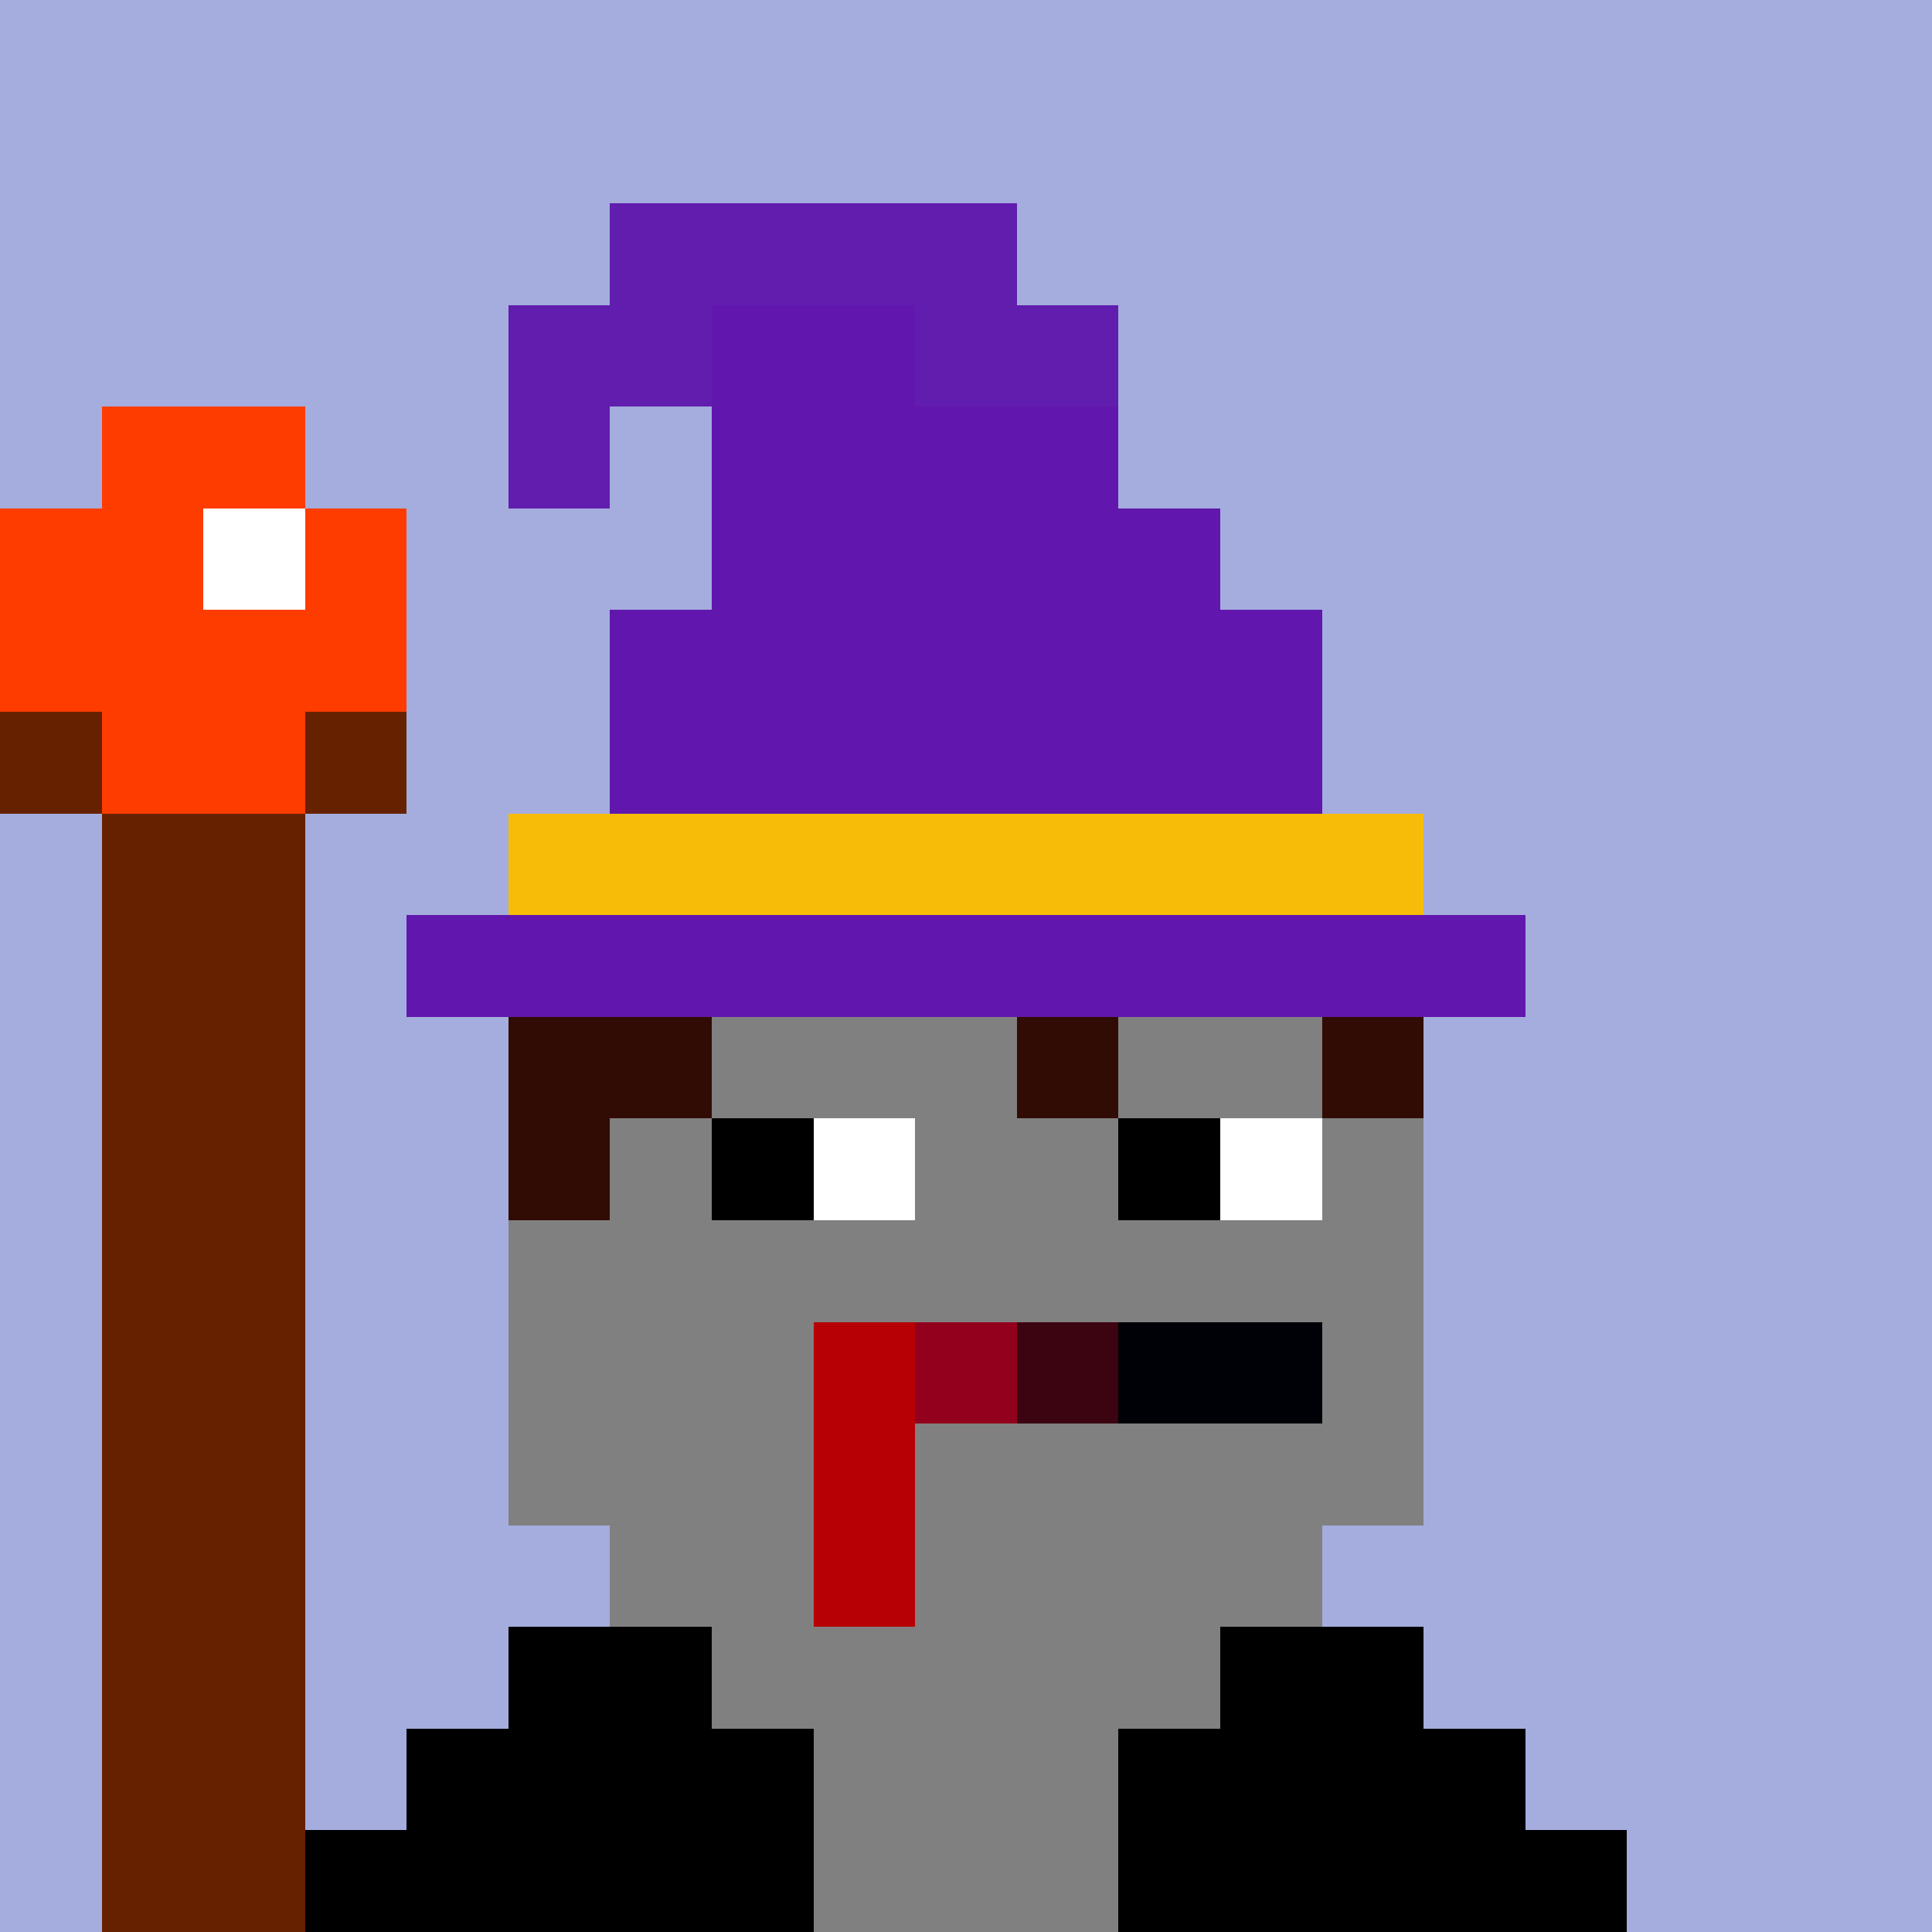
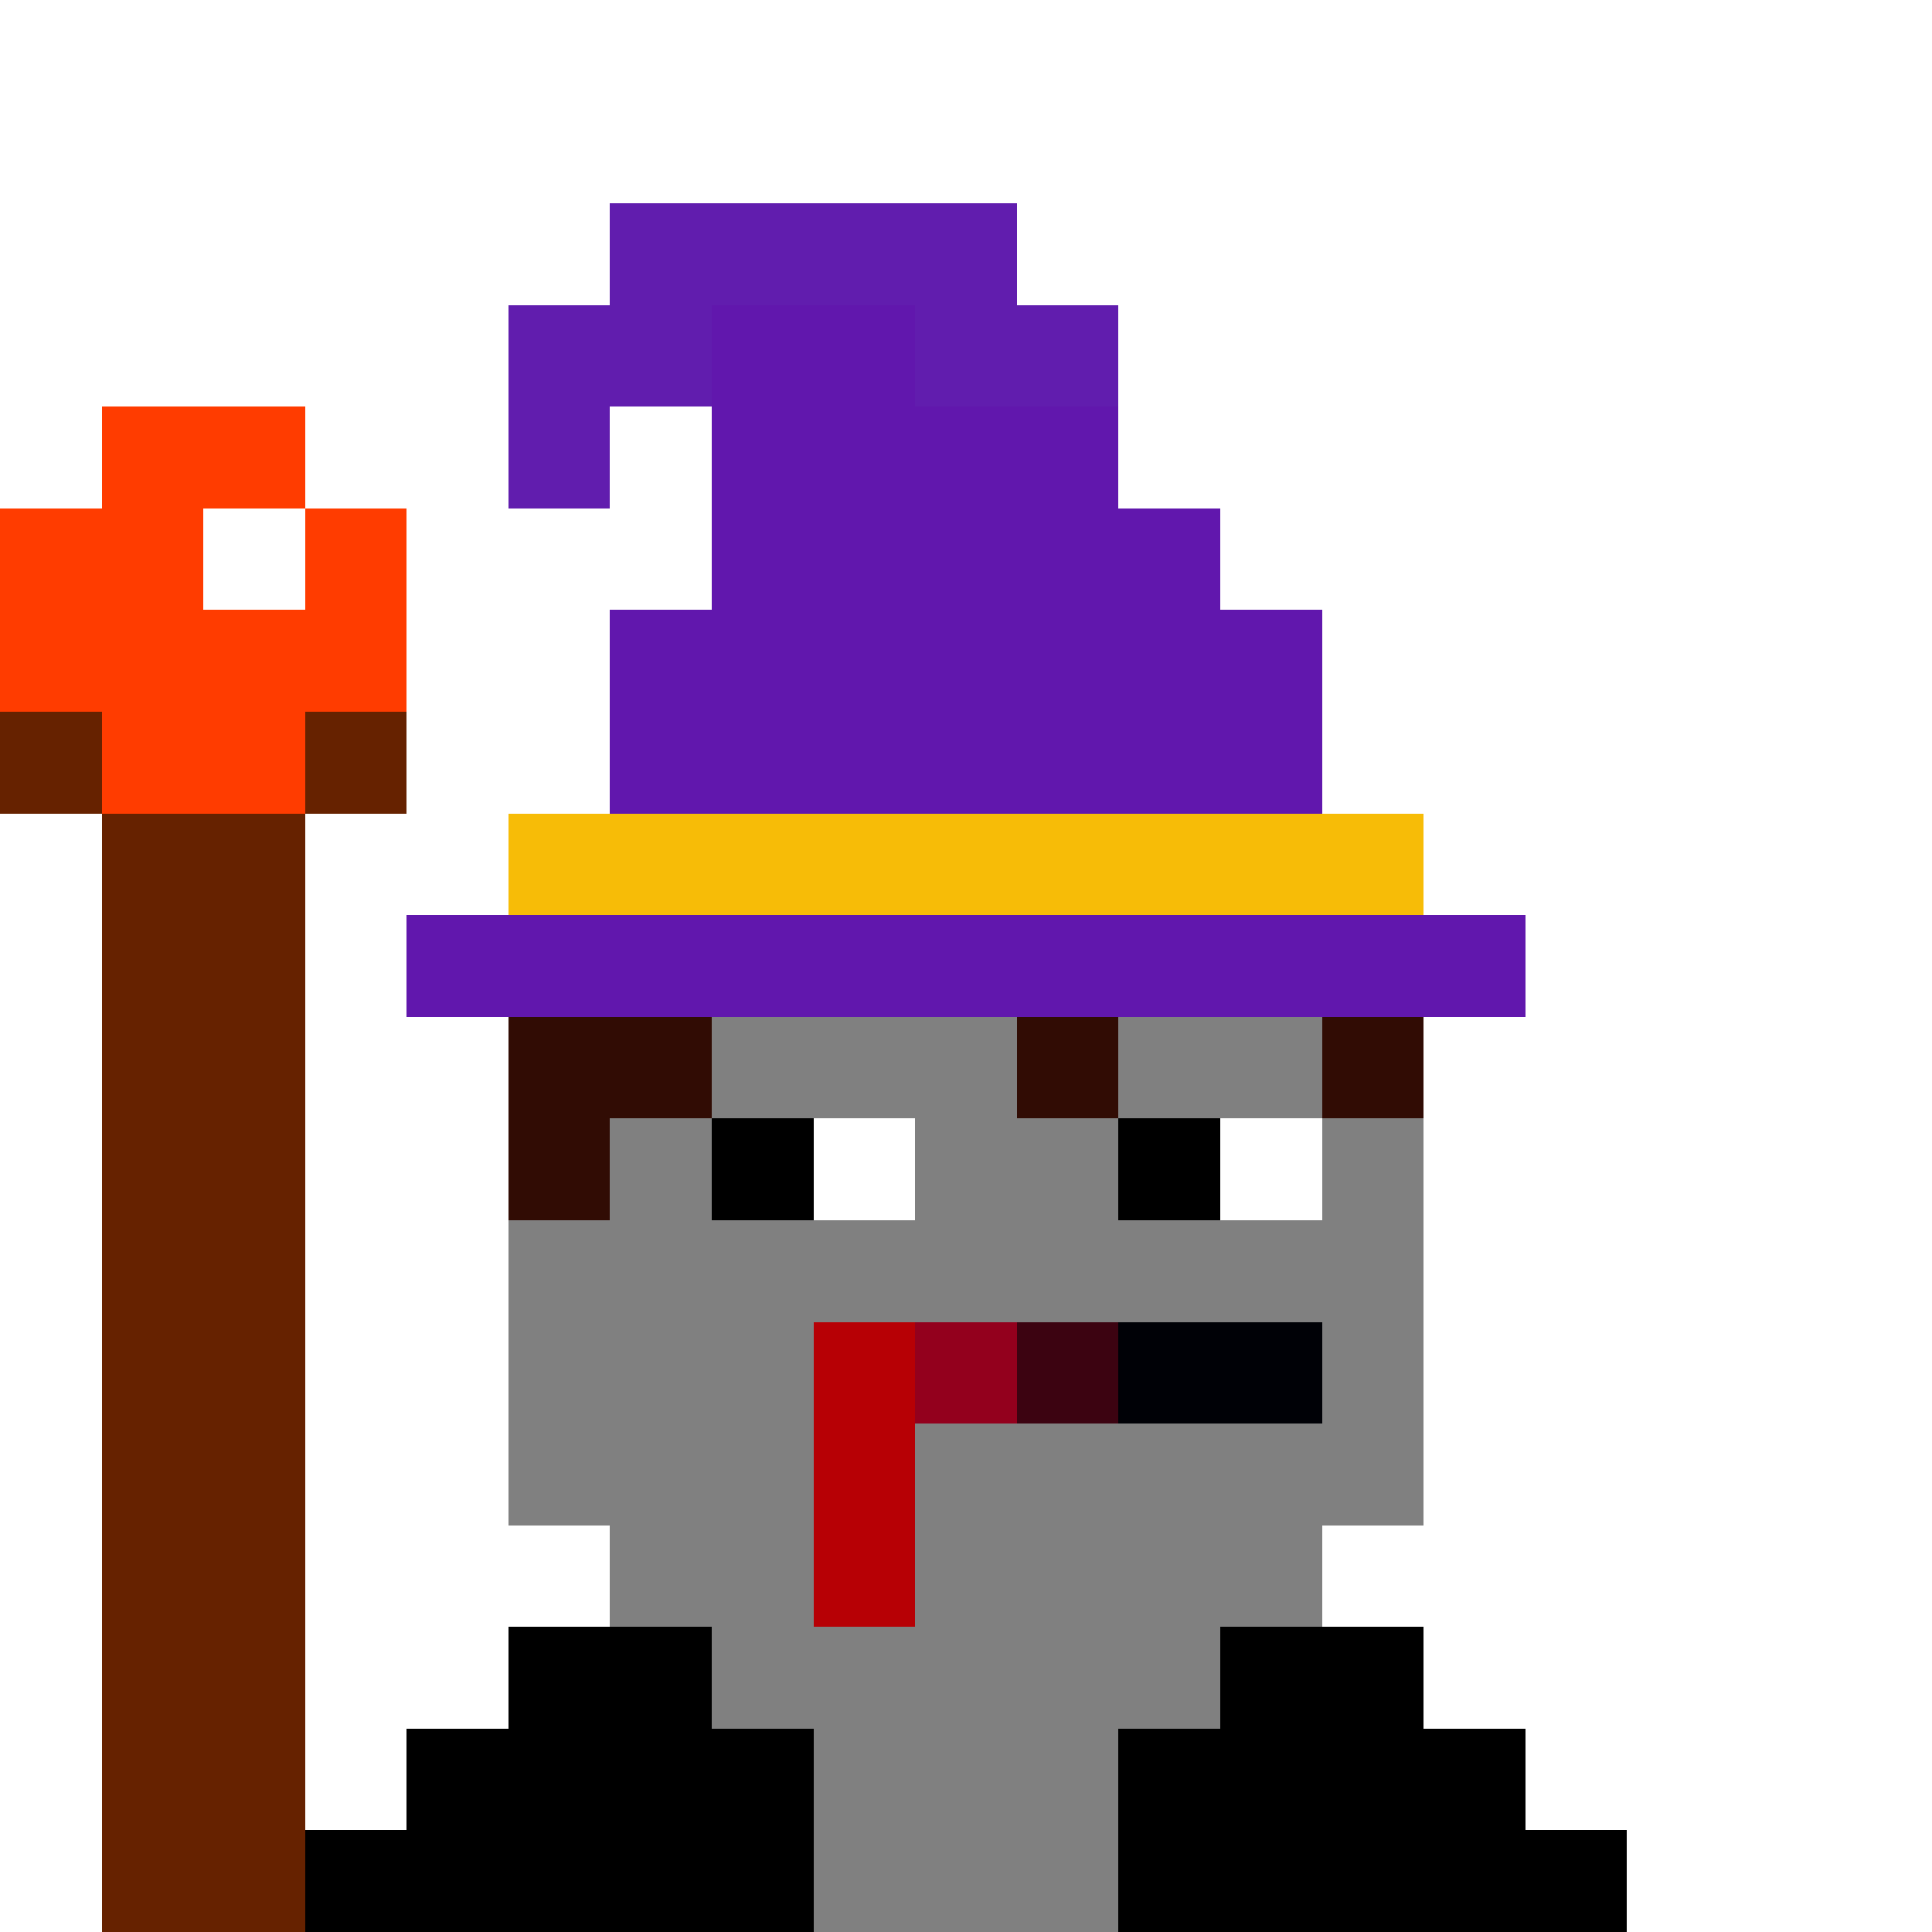
<svg xmlns="http://www.w3.org/2000/svg" width="190" height="190" viewBox="0 0 190 190" shape-rendering="crispEdges">
-   <rect width="100%" height="100%" fill="#a4addd" />
  <rect width="90" height="10" x="50" y="100" fill="#808080" />
  <rect width="90" height="10" x="50" y="110" fill="#808080" />
  <rect width="90" height="10" x="50" y="120" fill="#808080" />
  <rect width="90" height="10" x="50" y="130" fill="#808080" />
  <rect width="90" height="10" x="50" y="140" fill="#808080" />
  <rect width="70" height="10" x="60" y="150" fill="#808080" />
  <rect width="90" height="10" x="50" y="160" fill="#808080" />
  <rect width="110" height="10" x="40" y="170" fill="#808080" />
  <rect width="130" height="10" x="30" y="180" fill="#808080" />
  <rect width="20" height="10" x="50" y="160" fill="#000000" />
  <rect width="20" height="10" x="120" y="160" fill="#000000" />
  <rect width="40" height="10" x="40" y="170" fill="#000000" />
  <rect width="40" height="10" x="110" y="170" fill="#000000" />
  <rect width="50" height="10" x="30" y="180" fill="#000000" />
  <rect width="50" height="10" x="110" y="180" fill="#000000" />
  <rect width="10" height="10" x="70" y="110" fill="#000000" />
  <rect width="10" height="10" x="80" y="110" fill="#ffffff" />
  <rect width="10" height="10" x="110" y="110" fill="#000000" />
  <rect width="10" height="10" x="120" y="110" fill="#ffffff" />
  <rect width="10" height="10" x="80" y="130" fill="#b70005" />
  <rect width="10" height="10" x="90" y="130" fill="#93001d" />
  <rect width="10" height="10" x="100" y="130" fill="#3c0311" />
  <rect width="20" height="10" x="110" y="130" fill="#000106" />
  <rect width="10" height="10" x="80" y="140" fill="#b70005" />
  <rect width="10" height="10" x="80" y="150" fill="#b70005" />
  <rect width="20" height="10" x="50" y="100" fill="#310c04" />
  <rect width="10" height="10" x="100" y="100" fill="#310c04" />
  <rect width="10" height="10" x="130" y="100" fill="#310c04" />
  <rect width="10" height="10" x="50" y="110" fill="#310c04" />
  <rect width="20" height="10" x="10" y="40" fill="#ff3c00" />
  <rect width="20" height="10" x="0" y="50" fill="#ff3c00" />
  <rect width="10" height="10" x="20" y="50" fill="#ffffff" />
  <rect width="10" height="10" x="30" y="50" fill="#ff3c00" />
  <rect width="40" height="10" x="0" y="60" fill="#ff3c00" />
  <rect width="10" height="10" x="0" y="70" fill="#662200" />
  <rect width="20" height="10" x="10" y="70" fill="#ff3c00" />
  <rect width="10" height="10" x="30" y="70" fill="#662200" />
  <rect width="20" height="10" x="10" y="80" fill="#662200" />
  <rect width="20" height="10" x="10" y="90" fill="#662200" />
  <rect width="20" height="10" x="10" y="100" fill="#662200" />
  <rect width="20" height="10" x="10" y="110" fill="#662200" />
  <rect width="20" height="10" x="10" y="120" fill="#662200" />
  <rect width="20" height="10" x="10" y="130" fill="#662200" />
  <rect width="20" height="10" x="10" y="140" fill="#662200" />
  <rect width="20" height="10" x="10" y="150" fill="#662200" />
  <rect width="20" height="10" x="10" y="160" fill="#662200" />
  <rect width="20" height="10" x="10" y="170" fill="#662200" />
  <rect width="20" height="10" x="10" y="180" fill="#662200" />
  <rect width="40" height="10" x="60" y="20" fill="#611dae" />
  <rect width="20" height="10" x="50" y="30" fill="#611dae" />
  <rect width="20" height="10" x="70" y="30" fill="#6117ad" />
  <rect width="20" height="10" x="90" y="30" fill="#611dae" />
  <rect width="10" height="10" x="50" y="40" fill="#611dae" />
  <rect width="40" height="10" x="70" y="40" fill="#6117ad" />
  <rect width="50" height="10" x="70" y="50" fill="#6117ad" />
  <rect width="70" height="10" x="60" y="60" fill="#6117ad" />
  <rect width="70" height="10" x="60" y="70" fill="#6117ad" />
  <rect width="90" height="10" x="50" y="80" fill="#f7bc07" />
  <rect width="110" height="10" x="40" y="90" fill="#6117ad" />
</svg>